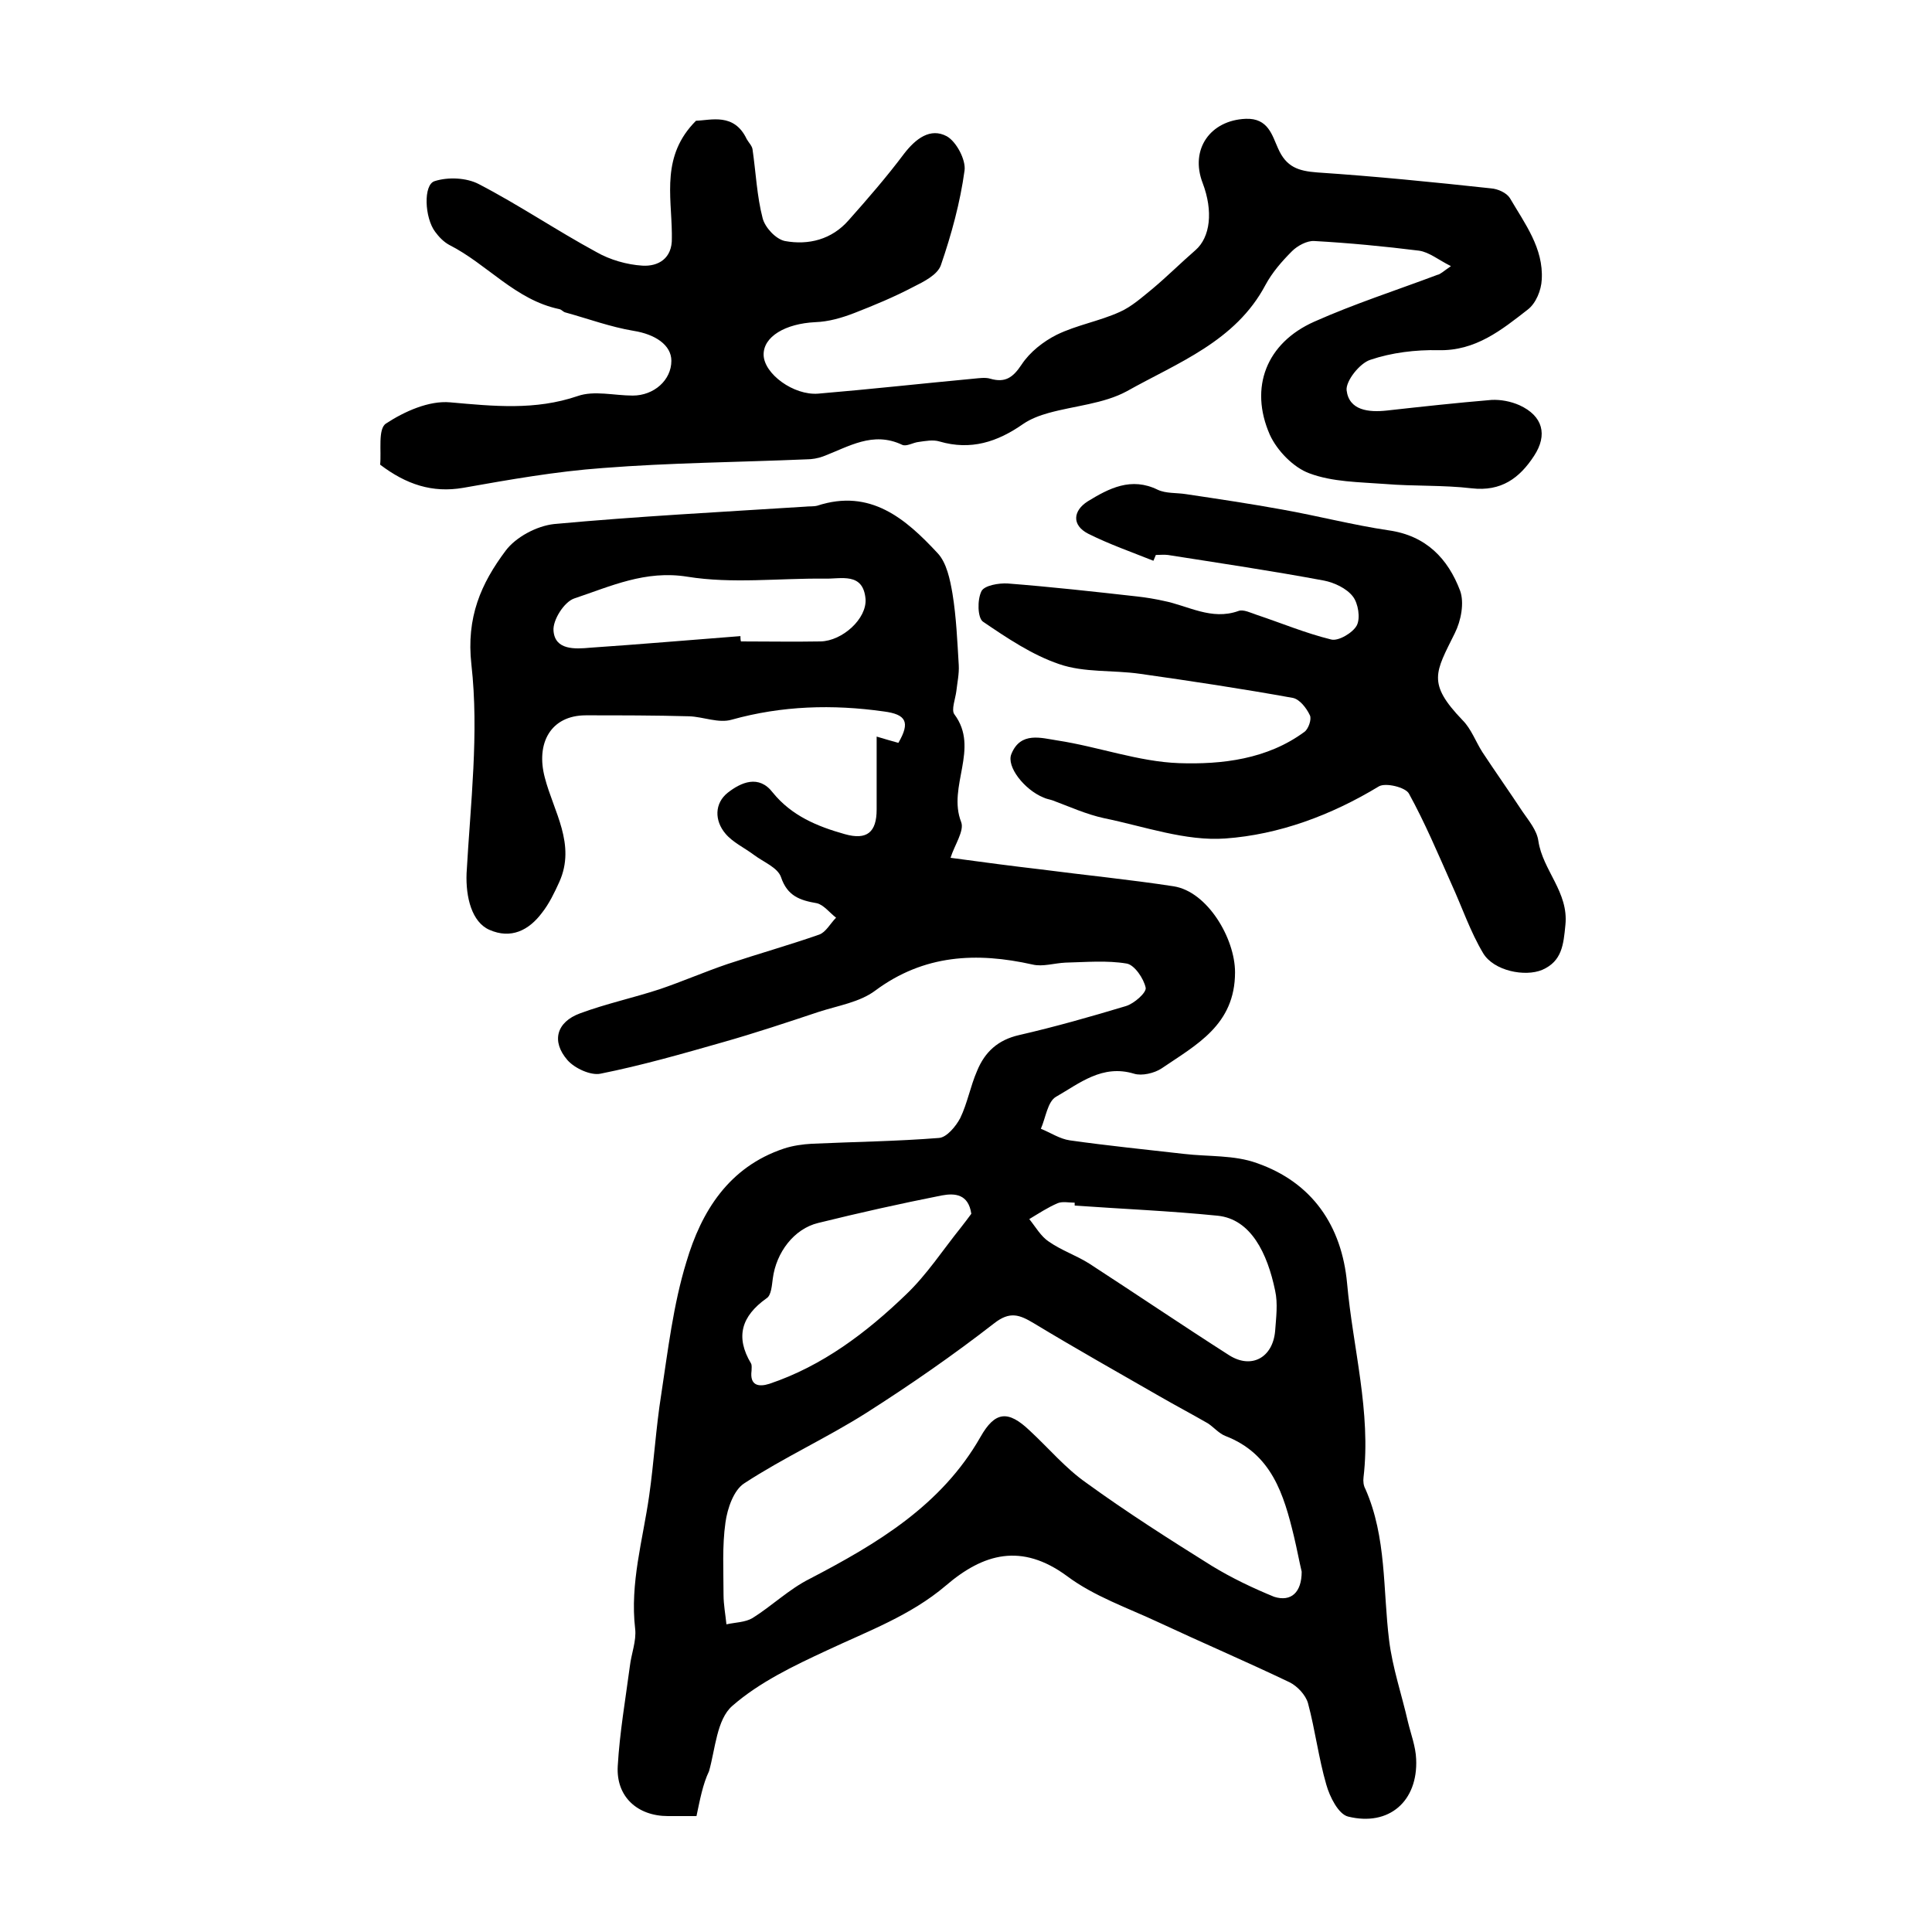
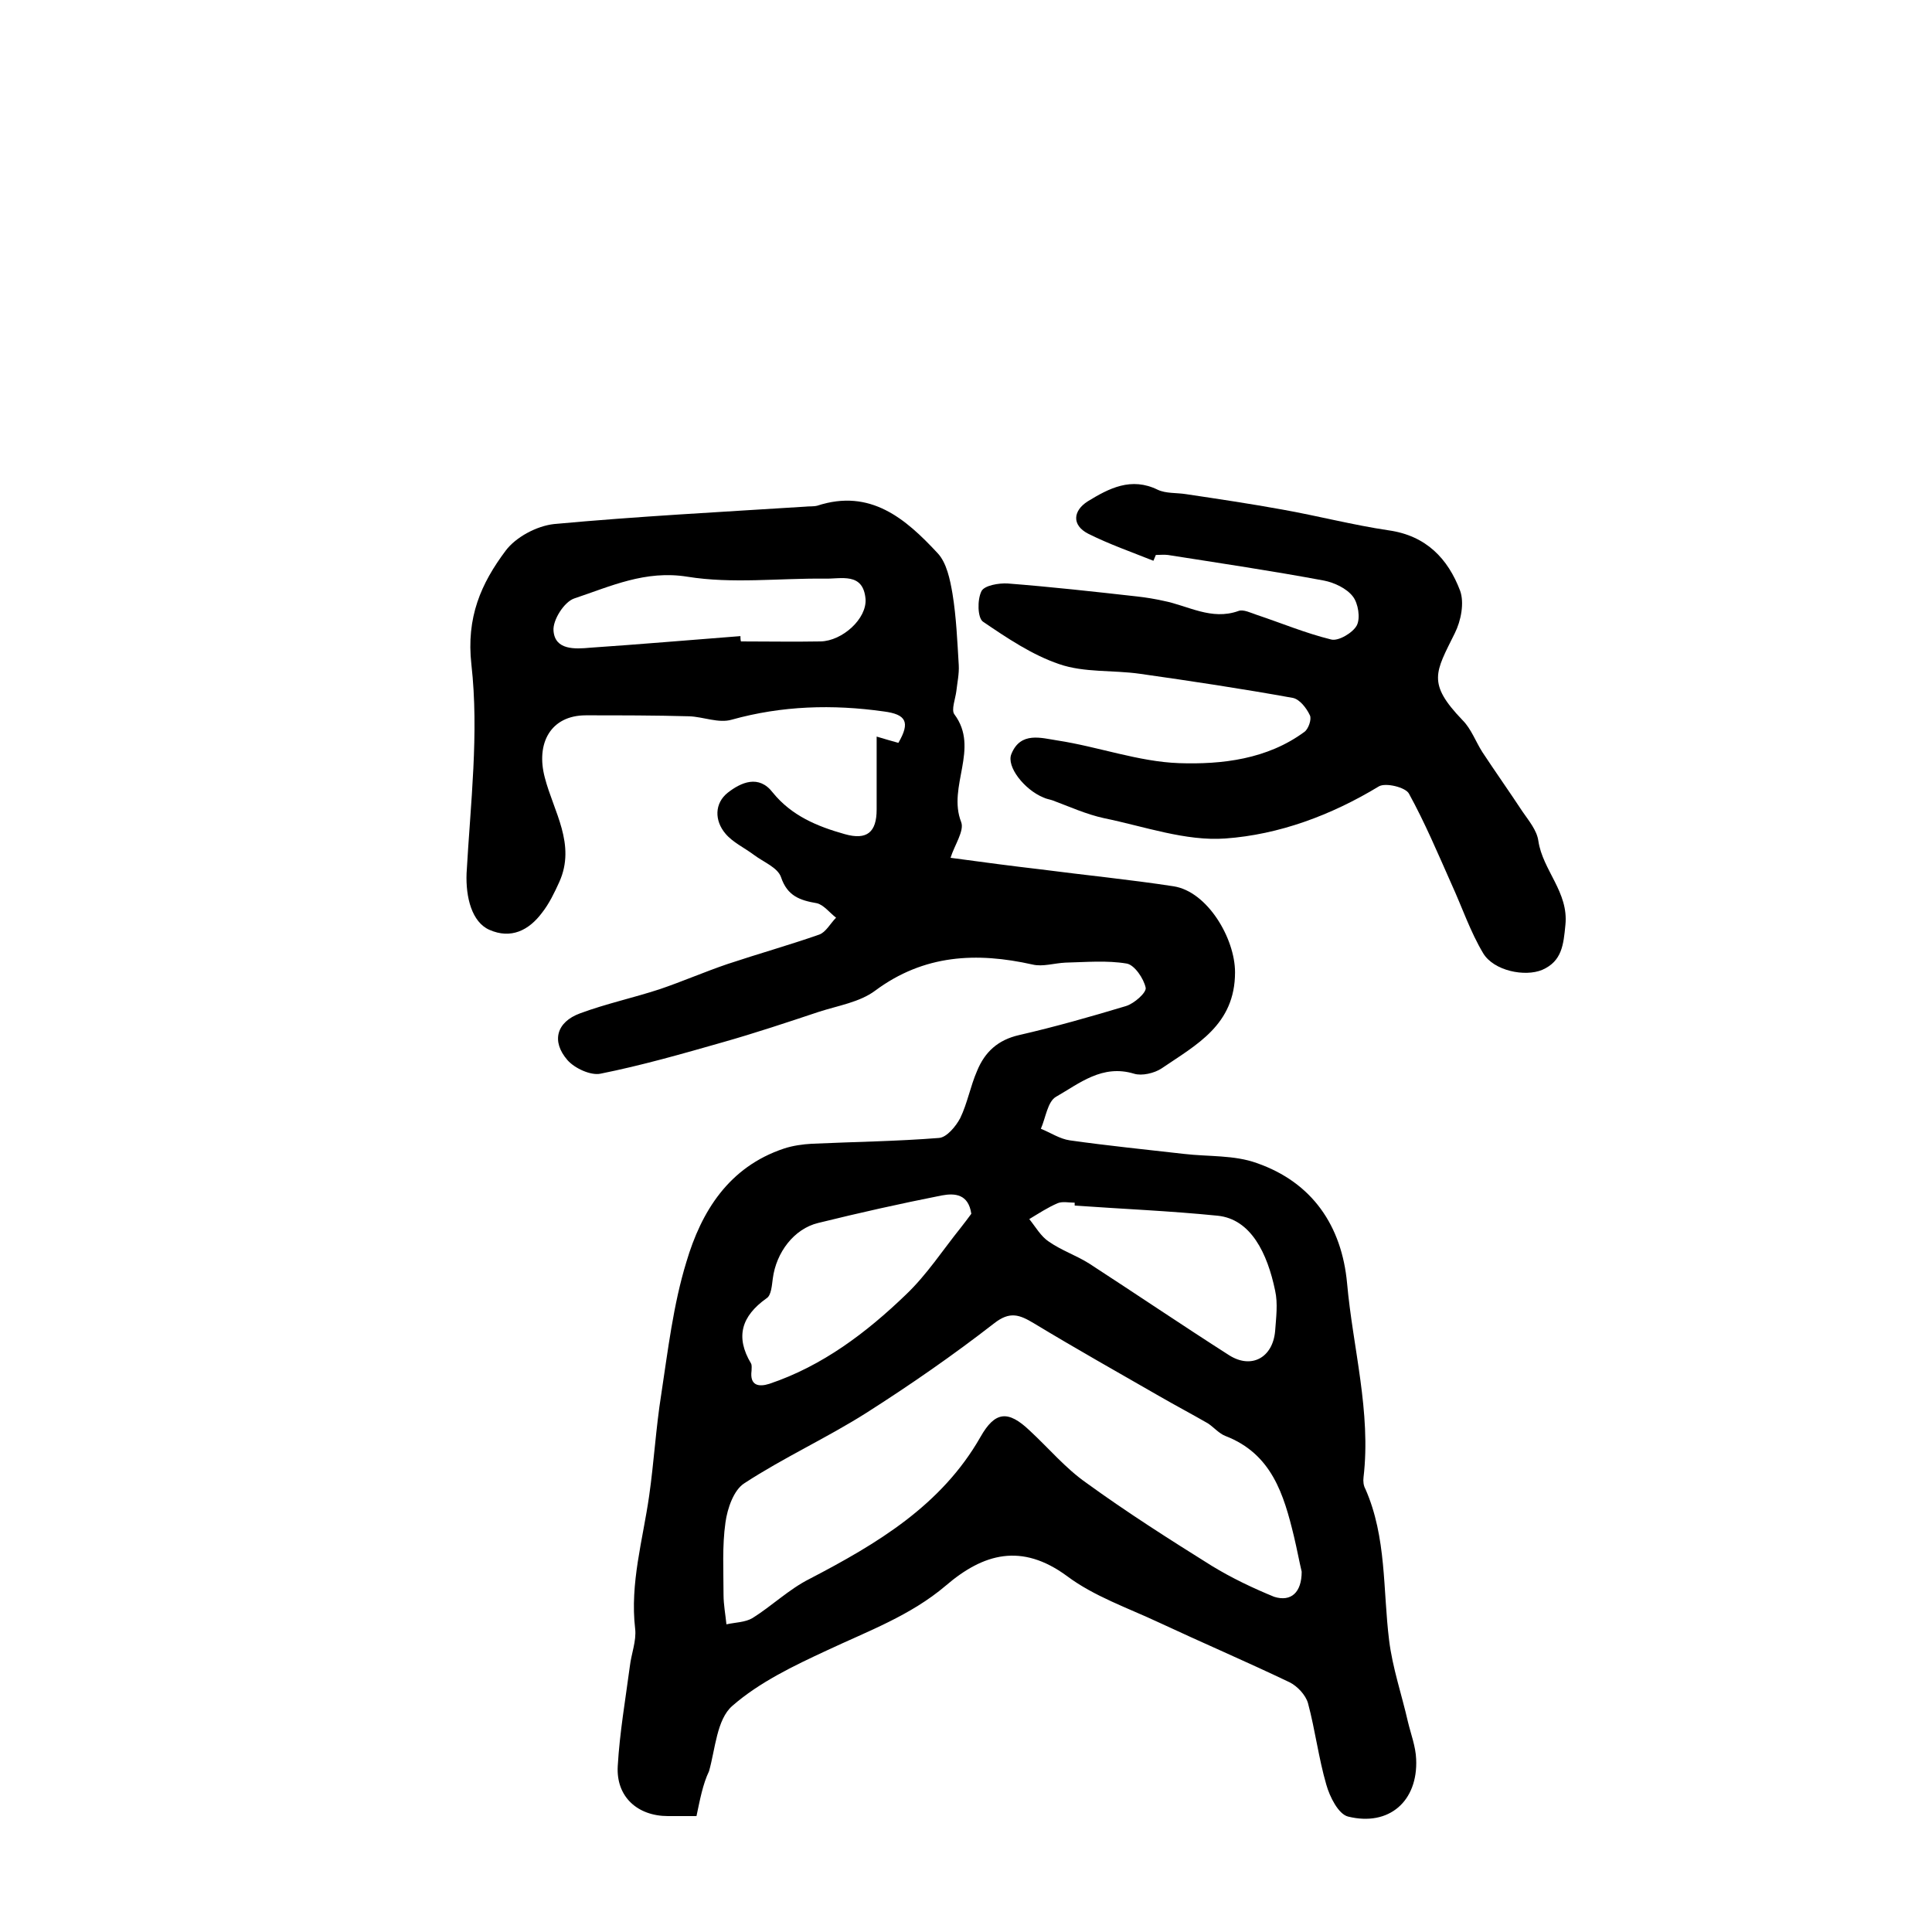
<svg xmlns="http://www.w3.org/2000/svg" version="1.1" id="图层_1" x="0px" y="0px" viewBox="0 0 400 400" style="enable-background:new 0 0 400 400;" xml:space="preserve">
  <style type="text/css">
	.st0{fill:#FFFFFF;}
</style>
  <g>
    <path d="M144.2,376c-2.3,0-4.1,0-5.9,0c-6.3,0-10.8-4-10.4-10.4c0.4-6.9,1.6-13.8,2.5-20.6c0.3-2.6,1.4-5.3,1.1-7.8   c-1.1-9.4,1.6-18.4,2.9-27.5c1-7,1.4-14.1,2.5-21c1.4-9.2,2.5-18.6,5.2-27.4c3.1-10.5,8.8-19.7,20.2-23.5c1.8-0.6,3.9-0.9,5.8-1   c8.8-0.4,17.5-0.5,26.3-1.2c1.6-0.1,3.5-2.4,4.4-4.1c1.5-3.1,2.1-6.6,3.5-9.8c1.6-3.9,4.3-6.4,8.7-7.4c7.4-1.7,14.8-3.8,22.1-6   c1.7-0.5,4.3-2.8,4.1-3.8c-0.4-1.9-2.3-4.7-3.9-5c-4.1-0.7-8.5-0.3-12.7-0.2c-2.3,0.1-4.7,0.9-6.8,0.4c-11.6-2.6-22.5-2.1-32.6,5.4   c-3.2,2.4-7.7,3.1-11.7,4.4c-6.6,2.2-13.2,4.4-19.9,6.3c-8.4,2.4-16.8,4.8-25.3,6.5c-2,0.4-5.3-1.1-6.8-2.8   c-3.4-3.9-2.3-7.9,2.6-9.7c5.4-2,11-3.2,16.5-5c4.7-1.6,9.3-3.6,14-5.2c6.3-2.1,12.7-3.9,19-6.1c1.4-0.5,2.3-2.3,3.5-3.5   c-1.3-1-2.6-2.7-4-3c-3.5-0.6-6.1-1.5-7.4-5.4c-0.7-2-3.6-3.1-5.6-4.6c-2-1.5-4.4-2.6-5.9-4.4c-2.3-2.7-2.3-6.3,0.5-8.5   c2.7-2.1,6.4-3.8,9.3,0c3.9,4.8,9.2,7,14.9,8.6c4.6,1.3,6.6-0.4,6.6-5.1c0-4.9,0-9.8,0-15.1c1.6,0.5,3.1,0.9,4.5,1.3   c2.5-4.3,1.6-5.9-3-6.5c-10.6-1.5-21.1-1.2-31.5,1.7c-2.7,0.8-5.9-0.6-8.8-0.7c-7.1-0.2-14.3-0.2-21.4-0.2   c-7.3,0-10.4,5.8-8.5,12.9c1.8,7,6.5,13.8,3,21.6c-1,2.2-2.1,4.5-3.6,6.4c-2.7,3.6-6.4,5.5-10.9,3.5c-3.6-1.6-4.9-6.7-4.7-11.7   c0.8-14.4,2.6-29,1-43.2c-1.1-9.8,2-16.8,7.1-23.6c2.1-2.8,6.4-5.1,10-5.5c17.3-1.6,34.7-2.5,52-3.6c0.8-0.1,1.7,0,2.5-0.2   c11-3.6,18.3,2.7,24.9,9.8c1.9,2,2.6,5.5,3.1,8.4c0.8,4.9,1,9.9,1.3,14.8c0.1,1.8-0.3,3.6-0.5,5.4c-0.2,1.6-1.1,3.9-0.4,4.8   c5.3,7.1-1.5,14.9,1.4,22.3c0.7,1.8-1.4,4.8-2.2,7.4c6.6,0.9,12.7,1.7,18.7,2.4c9.2,1.2,18.4,2.1,27.5,3.5   c7,1.1,12.7,10.8,12.7,17.8c0,10.9-8,15-15.2,19.9c-1.5,1-4.1,1.6-5.7,1.1c-6.6-2-11.3,2-16.2,4.8c-1.7,1-2.1,4.3-3.1,6.6   c2,0.8,3.9,2.1,6,2.4c7.8,1.1,15.7,1.9,23.6,2.8c5.1,0.6,10.4,0.2,15.1,1.9c11.5,4,17.6,13,18.7,24.9c1.2,13.4,5,26.6,3.4,40.2   c-0.1,0.8,0,1.7,0.4,2.4c4.4,10,3.6,20.8,4.9,31.3c0.7,5.7,2.6,11.2,3.9,16.9c0.6,2.5,1.6,5.1,1.7,7.7c0.4,8.7-5.6,14-14.1,11.9   c-2-0.5-3.8-4.1-4.5-6.6c-1.6-5.5-2.3-11.3-3.8-16.9c-0.5-1.7-2.2-3.5-3.8-4.3c-9-4.3-18.1-8.2-27.1-12.4c-6.4-3-13.4-5.4-19-9.6   c-9.4-6.9-17.3-4.7-25.1,2c-7.3,6.2-16.1,9.4-24.6,13.4c-6.9,3.2-14,6.6-19.6,11.5c-3.2,2.8-3.5,8.9-4.8,13.5   C145.5,369.4,144.9,372.7,144.2,376z M269.5,325.4c-0.5-2.1-1-4.8-1.6-7.3c-2.1-8.7-4.6-17.1-14.2-20.8c-1.3-0.5-2.4-1.8-3.6-2.6   c-3.3-1.9-6.7-3.7-10-5.6c-8.7-5-17.4-9.9-26-15.1c-3-1.8-5-2.6-8.3,0c-8.5,6.6-17.3,12.7-26.4,18.5c-8.2,5.2-17.2,9.3-25.3,14.6   c-2.2,1.4-3.5,5.2-3.9,8.1c-0.7,4.9-0.4,10-0.4,15c0,2,0.4,4.1,0.6,6.1c1.8-0.4,3.9-0.4,5.4-1.3c4-2.5,7.6-6,11.8-8.1   c14-7.3,27.3-15.2,35.4-29.4c3-5.3,5.7-5.6,10.2-1.3c3.9,3.6,7.4,7.8,11.7,10.8c8.4,6.1,17.2,11.7,26,17.2   c4.1,2.5,8.5,4.6,12.9,6.4C267.3,331.7,269.5,329.7,269.5,325.4z M201.1,251.3c-0.6-4.1-3.4-4.3-6.1-3.8   c-8.6,1.7-17.1,3.6-25.6,5.7c-5,1.2-8.7,6.1-9.4,11.5c-0.2,1.4-0.3,3.5-1.3,4.1c-5.2,3.7-6.5,8-3.2,13.5c0.2,0.4,0.1,1,0.1,1.5   c-0.4,3.1,1.5,3.4,3.7,2.7c11-3.7,20.1-10.6,28.3-18.5c4.3-4.1,7.6-9.2,11.3-13.8C199.7,253.2,200.5,252.1,201.1,251.3z    M222.5,249.6c0-0.2,0-0.4,0-0.6c-1.2,0-2.5-0.3-3.5,0.1c-2.1,0.9-3.9,2.1-5.9,3.3c1.3,1.6,2.4,3.6,4.1,4.7   c2.6,1.8,5.6,2.8,8.3,4.5c9.7,6.3,19.3,12.8,29,19c4.6,2.9,9,0.5,9.5-5c0.2-2.8,0.6-5.7,0-8.4c-1.6-7.7-5-14.8-11.9-15.5   C242.2,250.7,232.3,250.3,222.5,249.6z M153.3,131.7c0,0.4,0,0.7,0.1,1.1c5.5,0,11,0.1,16.5,0c4.5-0.1,9.6-4.7,9.3-8.8   c-0.5-5.6-5.1-4.1-8.5-4.2c-9.5-0.1-19.1,1.1-28.4-0.4c-8.7-1.4-15.9,2-23.4,4.5c-2.1,0.7-4.5,4.5-4.3,6.7c0.3,4,4.4,3.8,7.6,3.5   C132.5,133.4,142.9,132.5,153.3,131.7z" />
-     <path d="M300.4,55.1c-2.6-1.3-4.5-2.9-6.6-3.2c-7.2-0.9-14.5-1.6-21.7-2c-1.5-0.1-3.5,1-4.6,2.1c-2.1,2.1-4.1,4.4-5.5,7   c-6.2,11.7-18.2,16.1-28.7,22c-4.8,2.6-10.8,3-16.2,4.5c-1.8,0.5-3.7,1.2-5.3,2.3c-5.3,3.7-10.8,5.5-17.3,3.6   c-1.3-0.4-2.9-0.1-4.3,0.1c-1.1,0.1-2.5,1-3.4,0.6c-6.1-2.9-11.1,0.4-16.4,2.4c-1.1,0.4-2.3,0.6-3.4,0.6   c-14.1,0.6-28.2,0.7-42.2,1.8c-9.7,0.7-19.3,2.4-28.9,4.1c-6.4,1.1-11.8-0.7-17.2-4.8c0.3-2.7-0.5-7.4,1.2-8.5   c3.8-2.5,8.9-4.8,13.3-4.4c9,0.8,17.6,1.7,26.4-1.3c3.4-1.2,7.6-0.1,11.4-0.1c4.4,0,8-3.2,8-7.2c0-3.3-3.4-5.5-7.8-6.2   c-4.8-0.8-9.4-2.5-14.1-3.8c-0.5-0.1-0.8-0.6-1.3-0.7c-9.1-1.9-14.9-9.3-22.8-13.3c-1.1-0.6-2.1-1.6-2.9-2.7   c-2.2-2.9-2.5-9.8-0.1-10.5c2.8-0.9,6.6-0.7,9.1,0.6c8.3,4.3,16.1,9.6,24.4,14.1c2.8,1.6,6.3,2.6,9.5,2.8c3.3,0.2,6.2-1.5,6.1-5.7   c0-0.3,0-0.7,0-1c-0.1-7.9-2.2-16.1,5-23.3c3.1-0.1,7.9-1.7,10.5,3.8c0.4,0.7,1.1,1.4,1.2,2.1c0.7,4.8,0.9,9.7,2.1,14.3   c0.5,1.9,2.7,4.3,4.6,4.7c4.9,0.9,9.7-0.3,13.2-4.3c4-4.5,7.9-9,11.5-13.8c2.4-3.1,5.4-5.4,8.8-3.6c2,1.1,4,4.9,3.7,7.1   c-0.9,6.6-2.7,13.2-4.9,19.6c-0.7,2-3.5,3.4-5.7,4.5c-4,2.1-8.1,3.8-12.2,5.4c-2.6,1-5.3,1.8-8.1,1.9c-6.2,0.3-10.8,3-10.7,6.8   c0.1,3.9,6.2,8.4,11.3,8c10.7-0.9,21.5-2.1,32.2-3.1c1.1-0.1,2.4-0.3,3.4,0c3.1,0.9,4.7-0.2,6.5-2.9c1.7-2.6,4.5-4.8,7.3-6.2   c4.1-2,8.8-2.8,13-4.7c2.5-1.1,4.7-3.1,6.8-4.8c3.1-2.6,5.9-5.4,8.9-8c3.1-2.7,3.7-8.1,1.5-13.9c-2.7-7,1.6-13,8.9-13.3   c4.7-0.2,5.5,3.5,6.7,6.1c1.7,3.9,4.2,4.7,8.1,5c12,0.8,24,2,36,3.3c1.4,0.1,3.2,0.9,3.9,2c3.1,5.3,7,10.4,6.6,16.9   c-0.1,2.2-1.2,4.9-2.9,6.2c-5.4,4.2-10.8,8.6-18.5,8.4c-4.7-0.1-9.7,0.5-14.1,2c-2.2,0.7-5.1,4.4-4.9,6.3c0.5,4.2,4.6,4.6,8.3,4.2   c7.2-0.8,14.5-1.6,21.7-2.2c1.9-0.1,4,0.3,5.8,1.1c4.8,2.2,5.9,6.1,3,10.5c-3,4.6-6.8,7.4-12.9,6.7c-5.9-0.7-12-0.4-18-0.9   c-5.3-0.4-10.8-0.4-15.6-2.2c-3.3-1.2-6.7-4.7-8.2-8c-4.3-9.8-0.7-19,9.2-23.4c8.3-3.7,17-6.5,25.5-9.7   C298.2,56.8,298.8,56.2,300.4,55.1z" />
    <path d="M238.8,116.1c-4.5-1.8-9.1-3.4-13.5-5.6c-3.5-1.8-3.1-4.8-0.1-6.7c4.4-2.7,9-5.1,14.5-2.4c1.7,0.8,3.9,0.6,5.8,0.9   c6.7,1,13.4,2,20,3.2c7.3,1.3,14.6,3.2,22,4.3c7.8,1.1,12.3,5.9,14.8,12.5c0.9,2.5,0.2,6.2-1.1,8.8c-4,8.1-5.8,10.3,1.6,18   c1.8,1.8,2.7,4.4,4.1,6.6c2.7,4.1,5.6,8.2,8.3,12.3c1.3,1.9,3,3.9,3.3,6.1c0.9,6.1,6.3,10.6,5.6,17.4c-0.4,4.1-0.7,7.5-4.8,9.3   c-3.6,1.5-10,0.2-12.2-3.4c-2.7-4.5-4.4-9.6-6.6-14.4c-2.8-6.3-5.5-12.7-8.8-18.7c-0.7-1.3-4.8-2.3-6.2-1.5   c-9.9,6-20.7,10-31.8,10.8c-8.2,0.6-16.8-2.5-25.1-4.2c-3.7-0.8-7.2-2.4-10.7-3.7c-0.6-0.2-1.3-0.3-1.9-0.6c-3.9-1.6-7.7-6.4-6.6-9   c1.9-4.7,6.2-3.3,9.5-2.8c8.5,1.3,16.8,4.4,25.2,4.7c8.9,0.3,18.3-0.8,26-6.5c0.8-0.6,1.5-2.6,1.1-3.4c-0.7-1.5-2.1-3.3-3.5-3.6   c-10.5-1.9-21.1-3.5-31.7-5c-5.6-0.8-11.5-0.2-16.7-2c-5.6-1.9-10.8-5.4-15.8-8.8c-1.1-0.8-1.2-4.5-0.3-6.3   c0.6-1.2,3.6-1.7,5.4-1.6c9,0.7,18,1.7,26.9,2.7c1.8,0.2,3.6,0.5,5.4,0.9c5.1,1,9.9,4.1,15.5,2.1c1-0.4,2.6,0.4,3.8,0.8   c5.1,1.7,10.1,3.8,15.4,5.1c1.5,0.4,4.5-1.4,5.3-2.9c0.8-1.5,0.3-4.6-0.8-6c-1.3-1.7-3.9-2.9-6-3.3c-10.7-2-21.5-3.6-32.3-5.3   c-0.8-0.1-1.7,0-2.5,0C239.2,115.2,239,115.6,238.8,116.1z" />
  </g>
</svg>